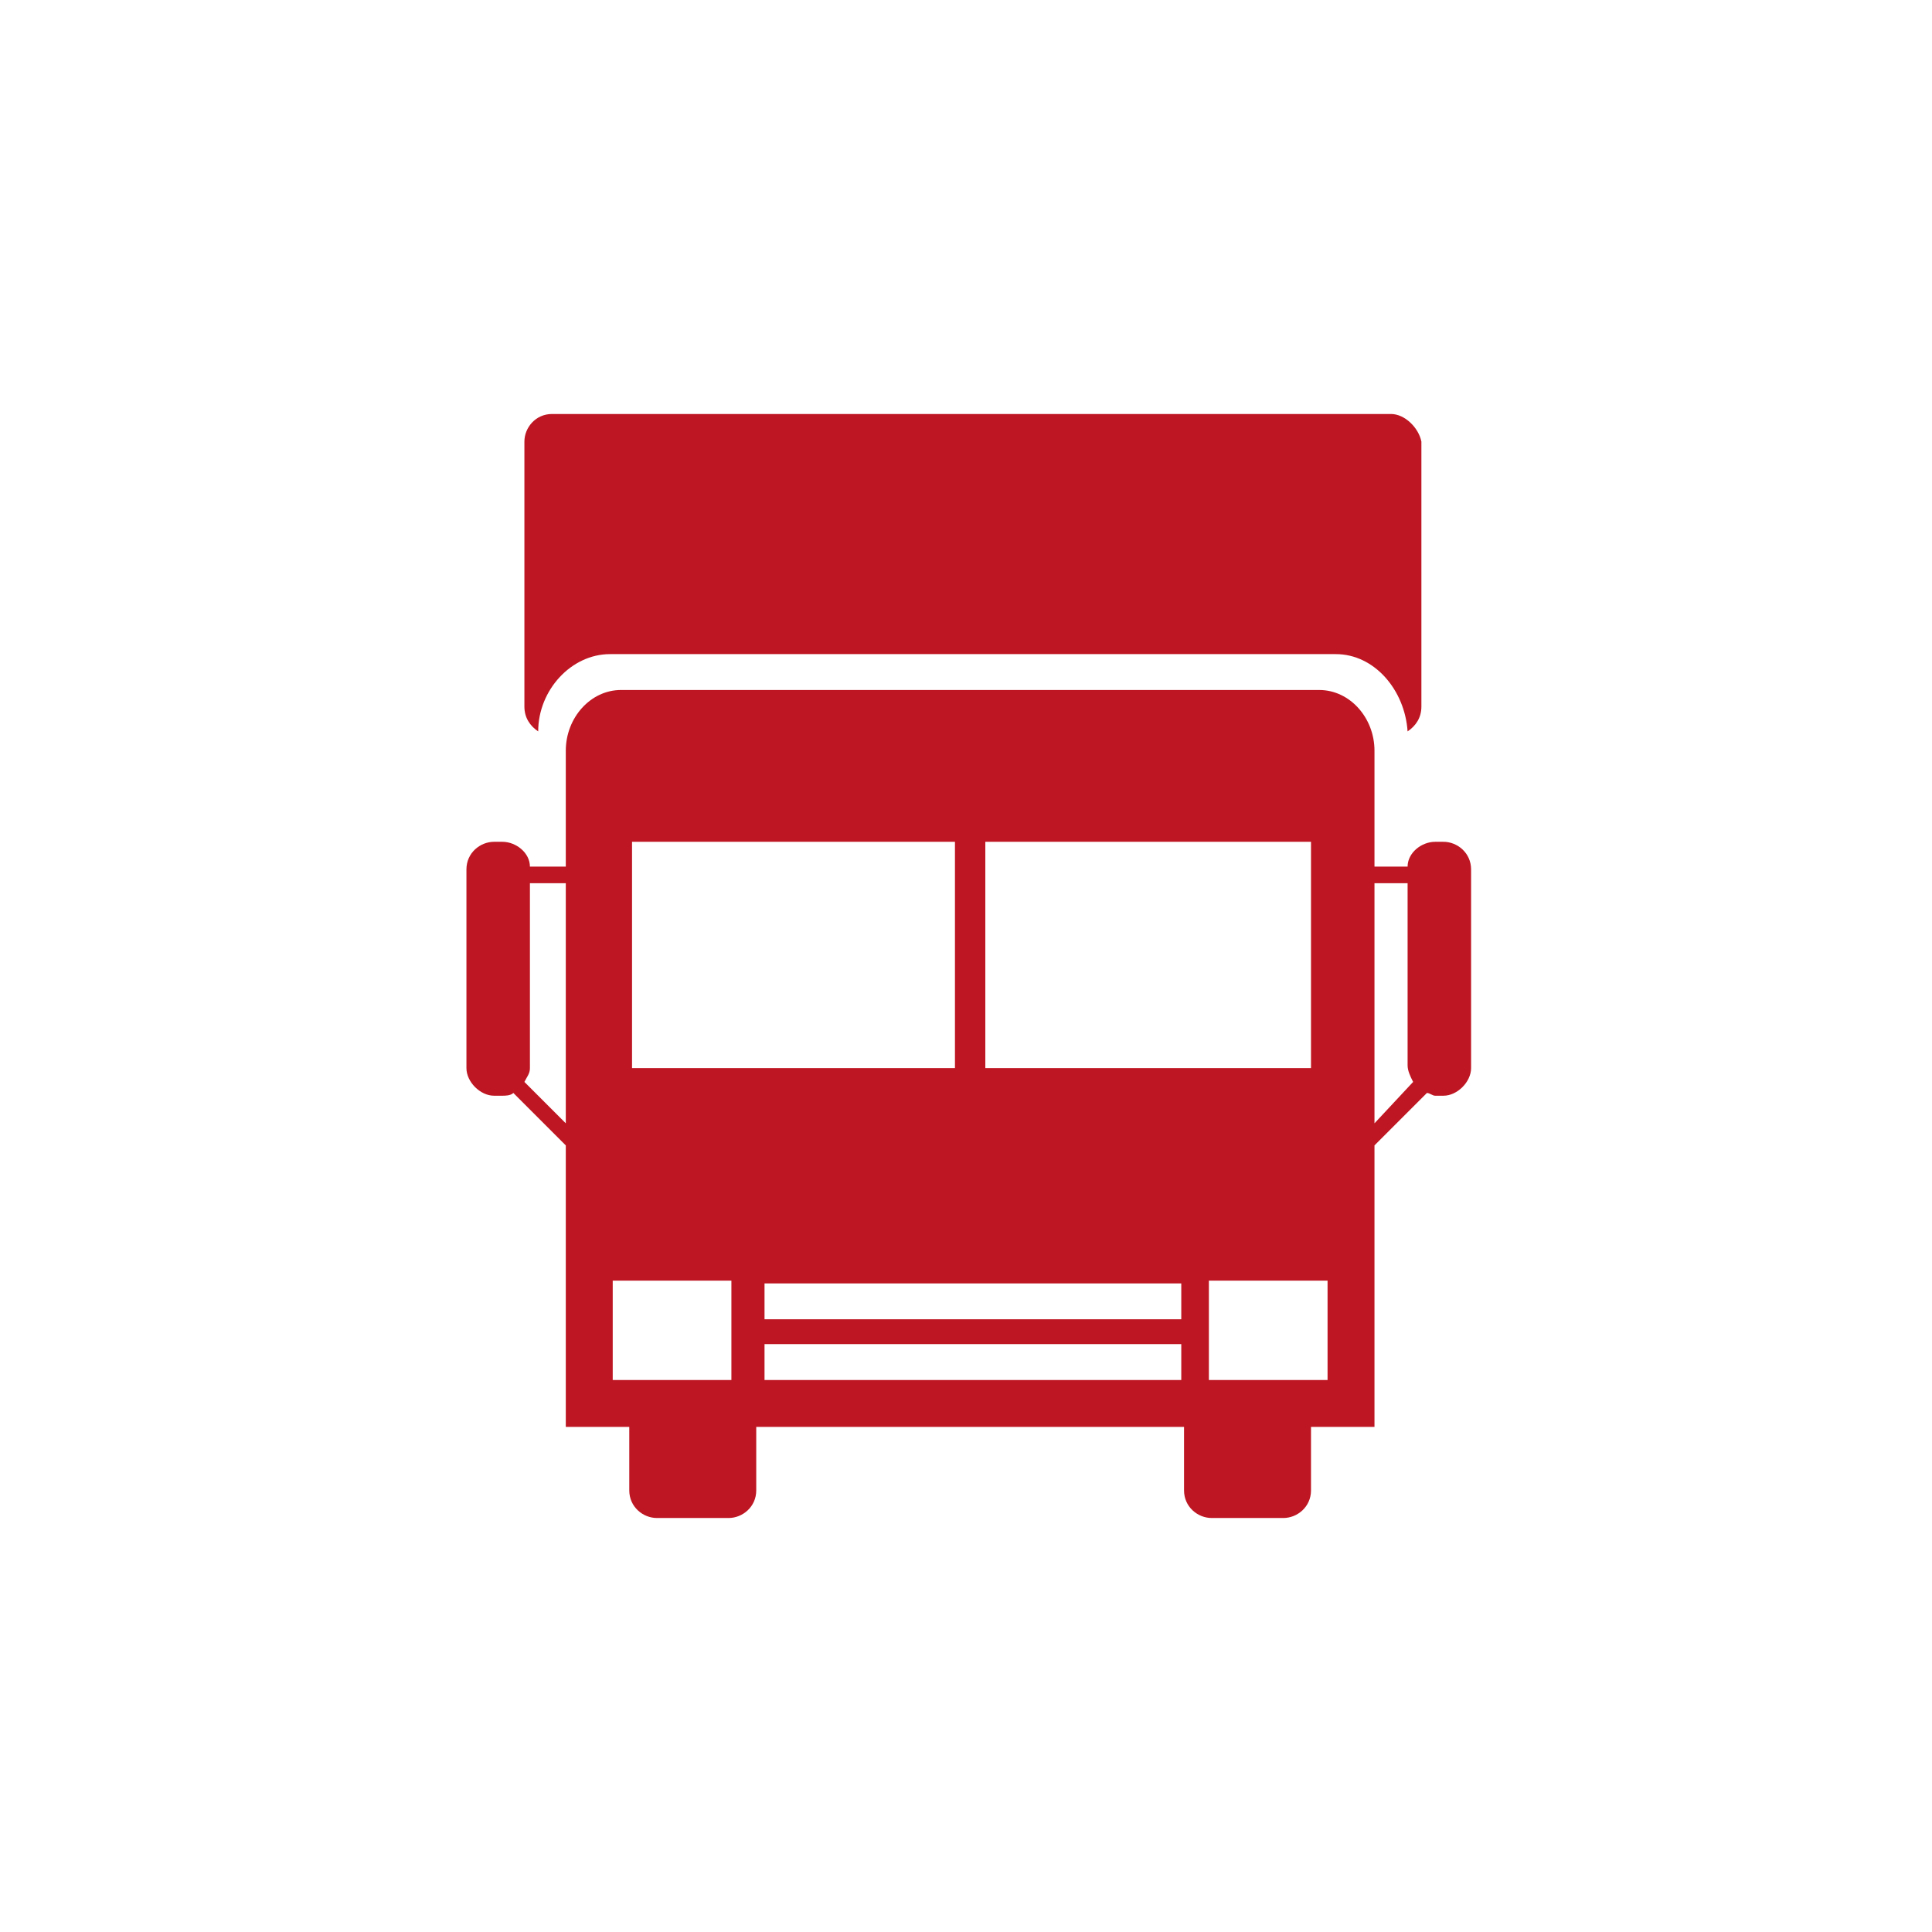
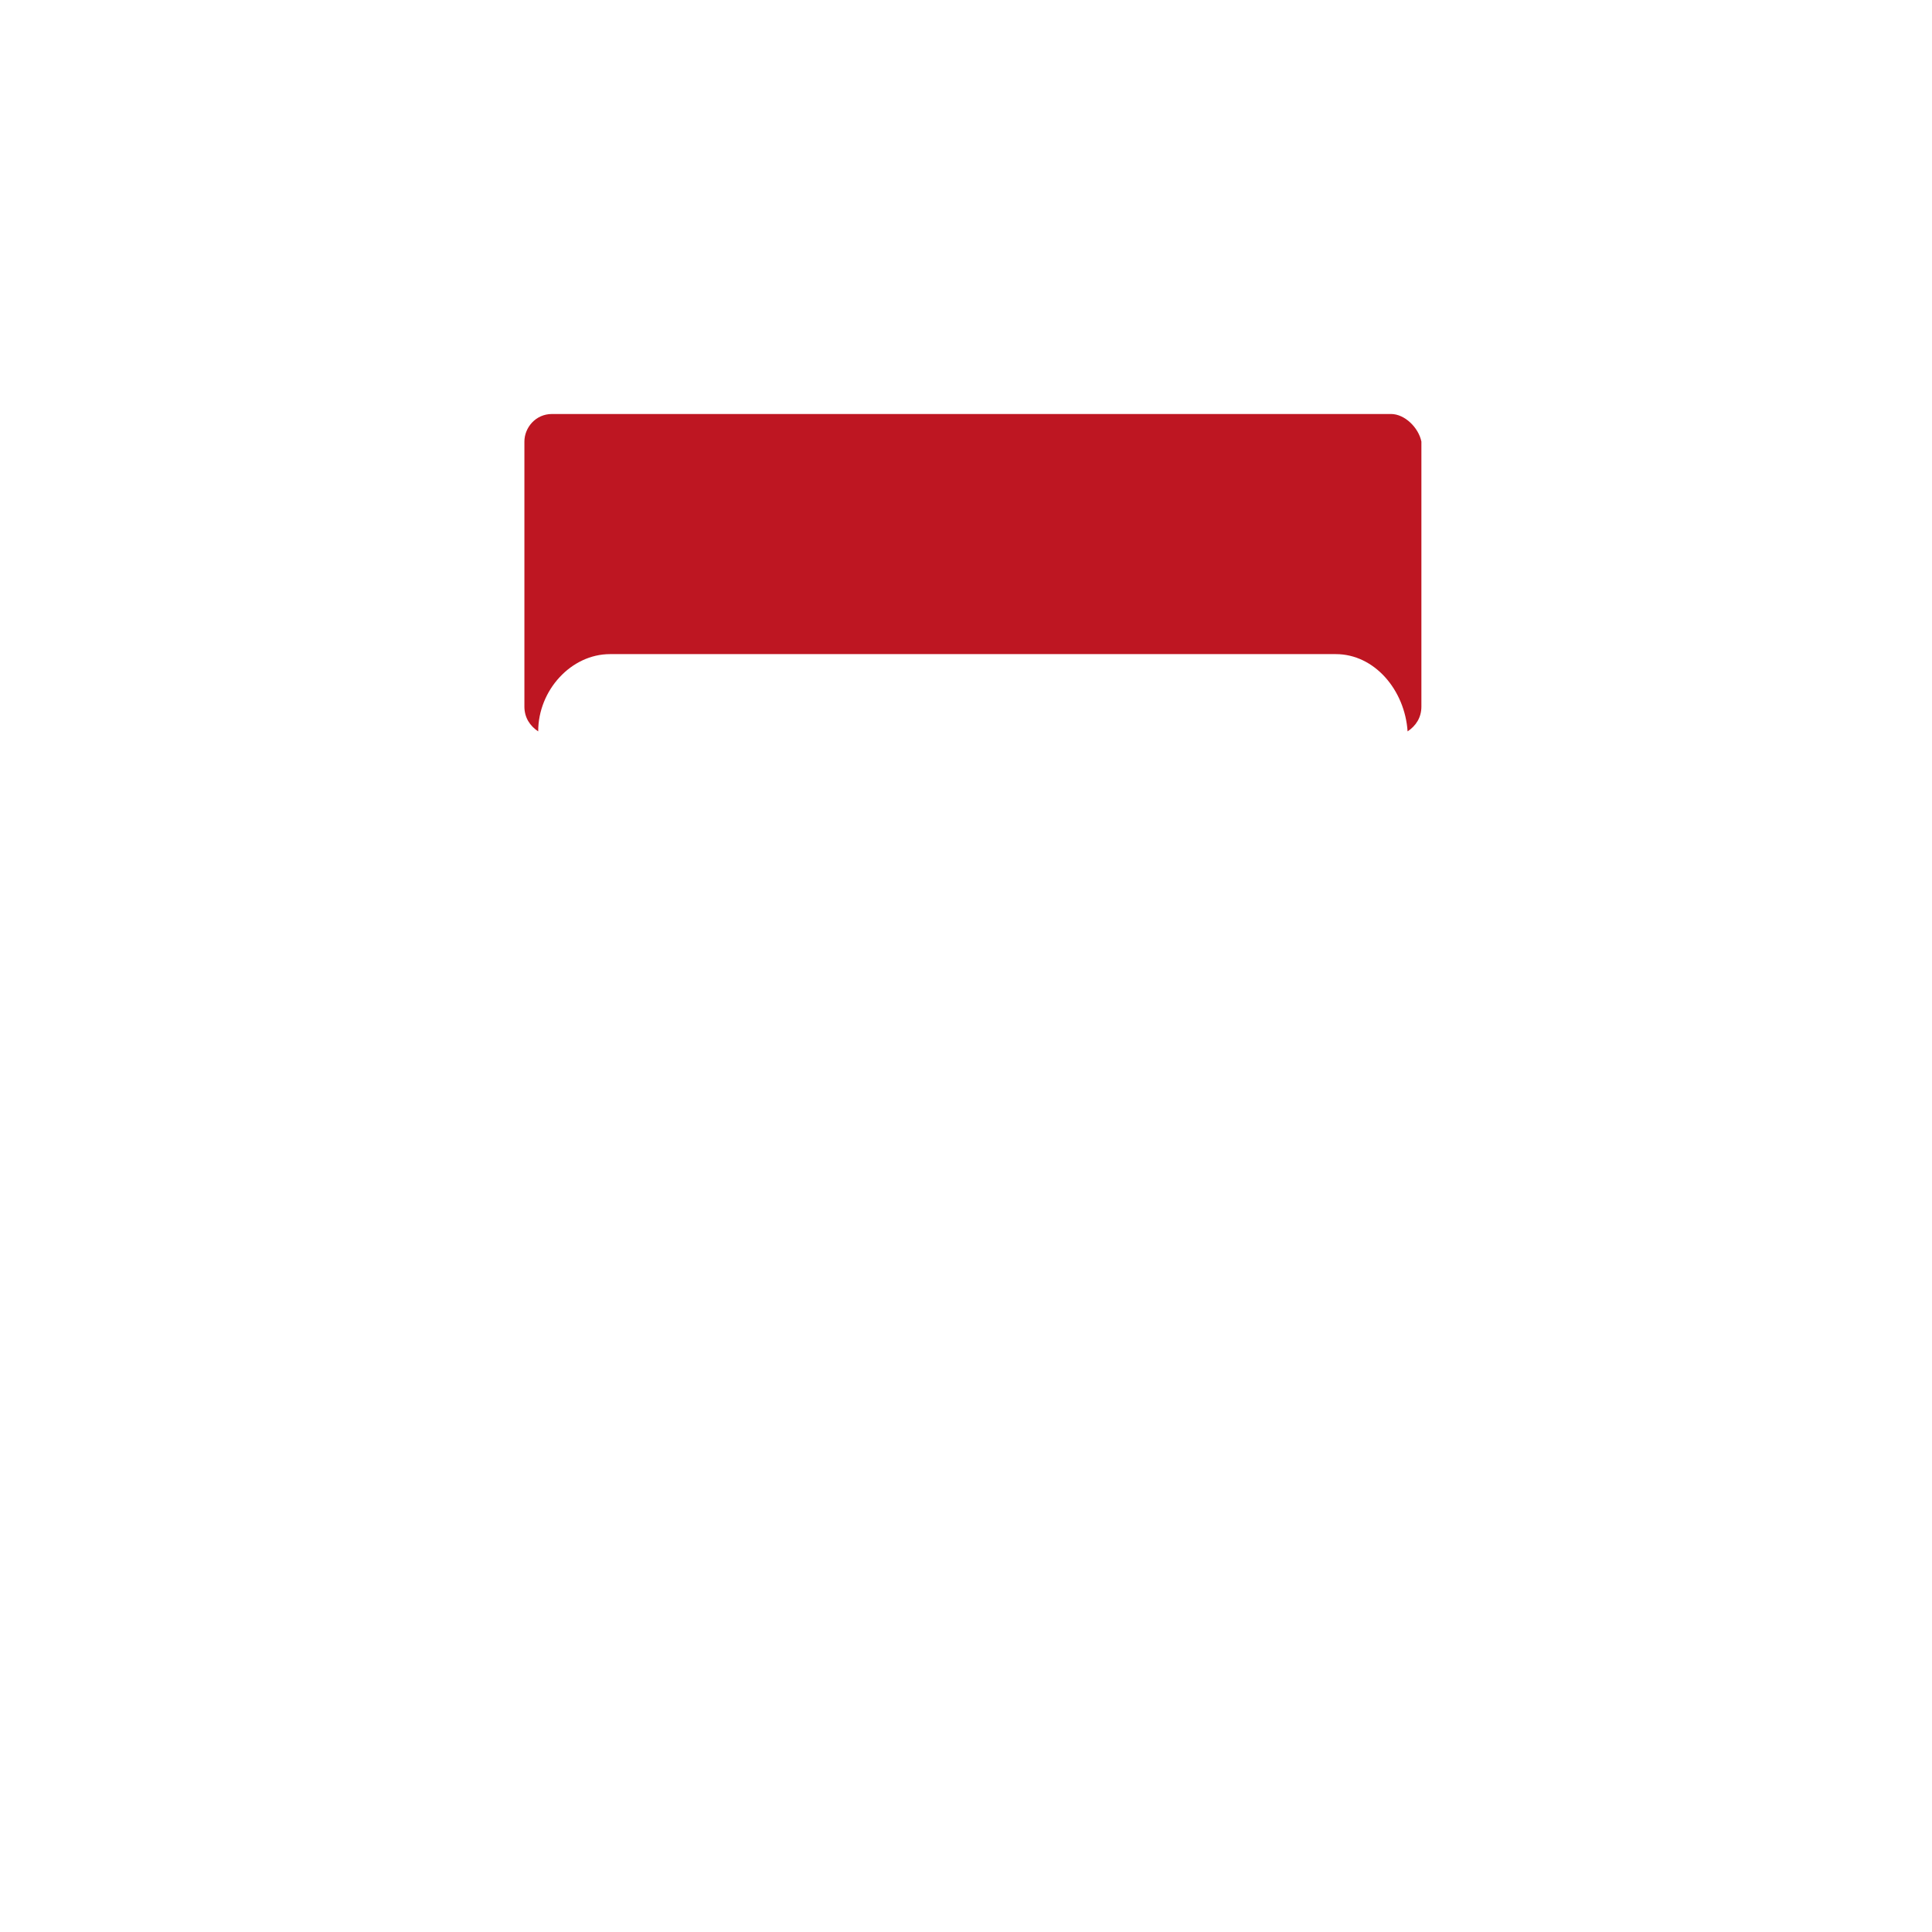
<svg xmlns="http://www.w3.org/2000/svg" id="Icons" x="0px" y="0px" viewBox="0 0 70 70" style="enable-background:new 0 0 70 70;" xml:space="preserve">
  <style type="text/css"> .st0{fill:#BE1622;} </style>
  <g>
    <path class="st0" d="M50.4,15H20c-0.6,0-1,0.5-1,1v9.6c0,0.4,0.2,0.7,0.5,0.9c0-1.5,1.2-2.8,2.6-2.8h26.3c1.4,0,2.5,1.3,2.6,2.8 c0.3-0.2,0.5-0.5,0.5-0.9V16C51.4,15.5,50.9,15,50.4,15z" />
-     <path class="st0" d="M52.3,30.5H52c-0.5,0-1,0.4-1,0.9h-1.2v-0.2v-4c0-1.2-0.9-2.2-2-2.2H22.5c-1.1,0-2,1-2,2.2v4v0.2h-1.3 c0-0.5-0.5-0.9-1-0.9h-0.3c-0.5,0-1,0.4-1,1v7.2c0,0.5,0.5,1,1,1h0.3c0.1,0,0.3,0,0.4-0.1l1.9,1.9v8v2.2h2h0.3V54c0,0.6,0.5,1,1,1 h2.6c0.5,0,1-0.4,1-1v-2.3h15.5V54c0,0.6,0.5,1,1,1h2.6c0.5,0,1-0.4,1-1v-2.3h0.3h2v-2.2v-8l1.9-1.9c0.1,0,0.2,0.1,0.3,0.1h0.3 c0.5,0,1-0.5,1-1v-7.2C53.3,30.9,52.8,30.5,52.3,30.5z M20.5,40.7l-1.5-1.5c0.1-0.2,0.2-0.3,0.2-0.5V32h1.3V40.7z M26.5,50h-4.3 v-3.6h4.3V50z M22.9,38.7v-8.2h11.7v8.2H22.9z M42.7,50H27.7v-1.3h15.1V50z M42.7,47.8H27.7v-1.3h15.1V47.8z M35.7,38.7v-8.2h11.8 v8.2H35.7z M48.1,50h-4.3v-3.6h4.3V50z M49.8,40.7V32H51v6.6c0,0.2,0.1,0.4,0.2,0.6L49.8,40.7z" />
  </g>
</svg>